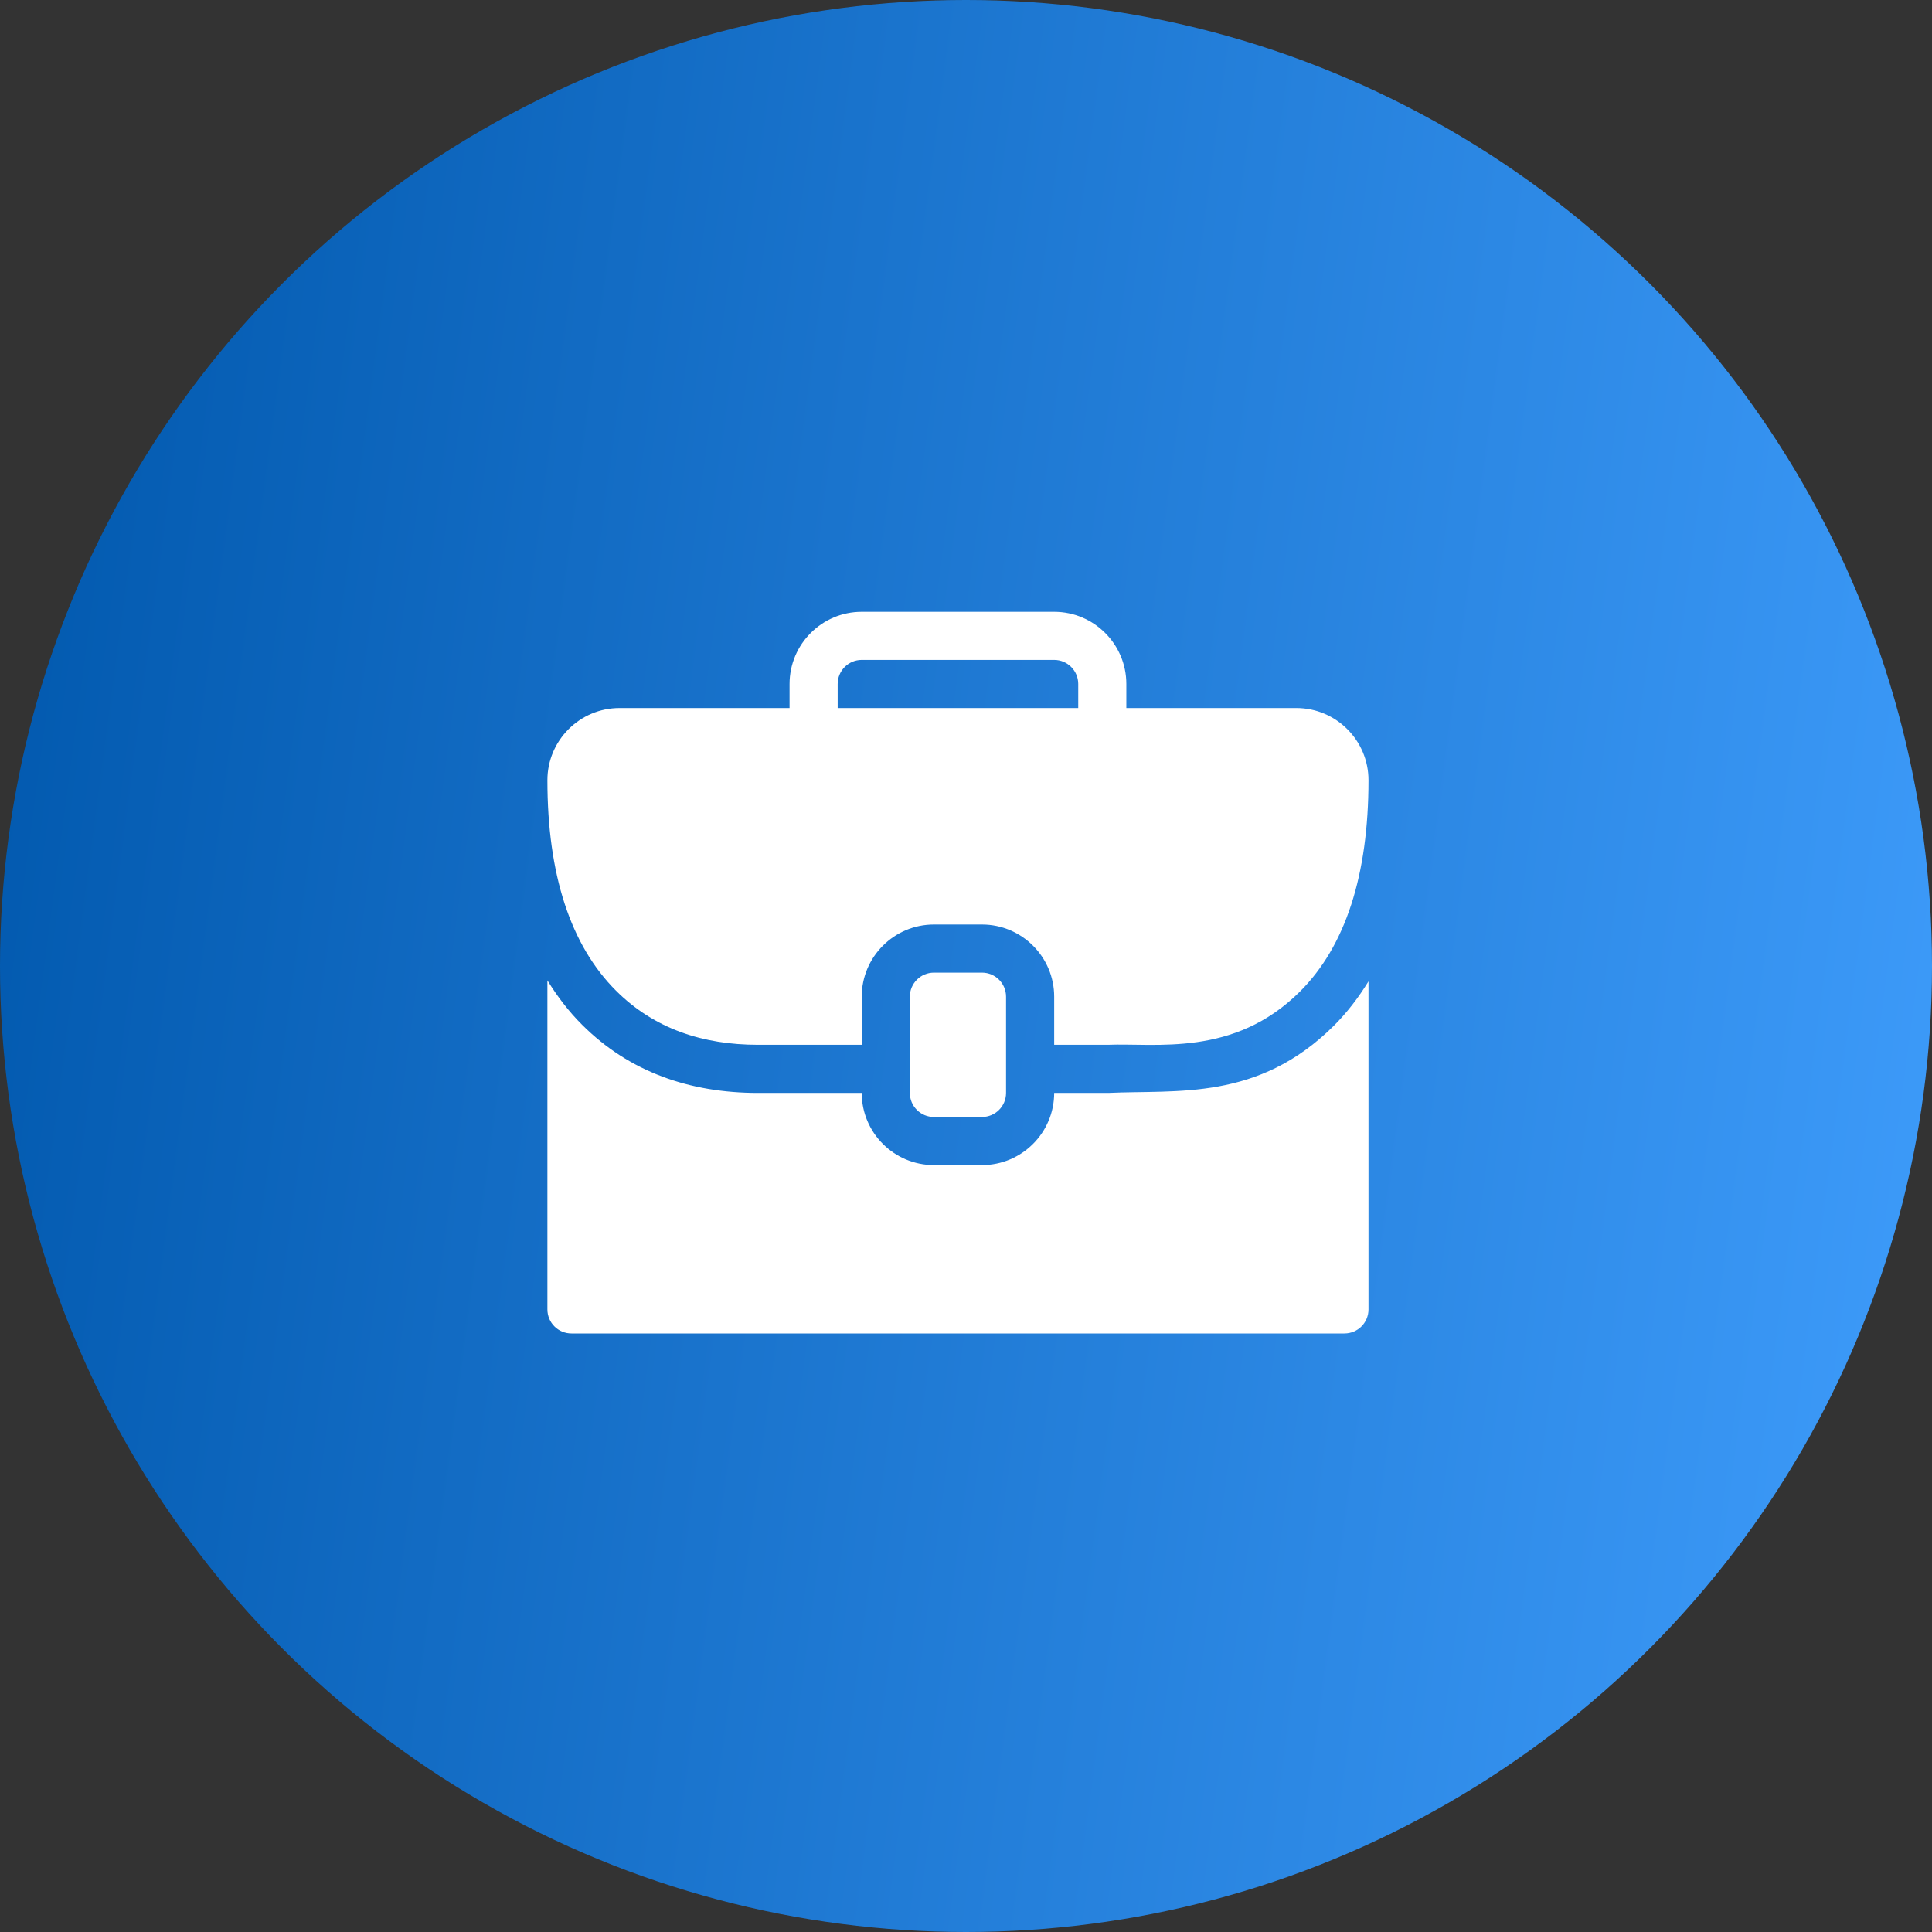
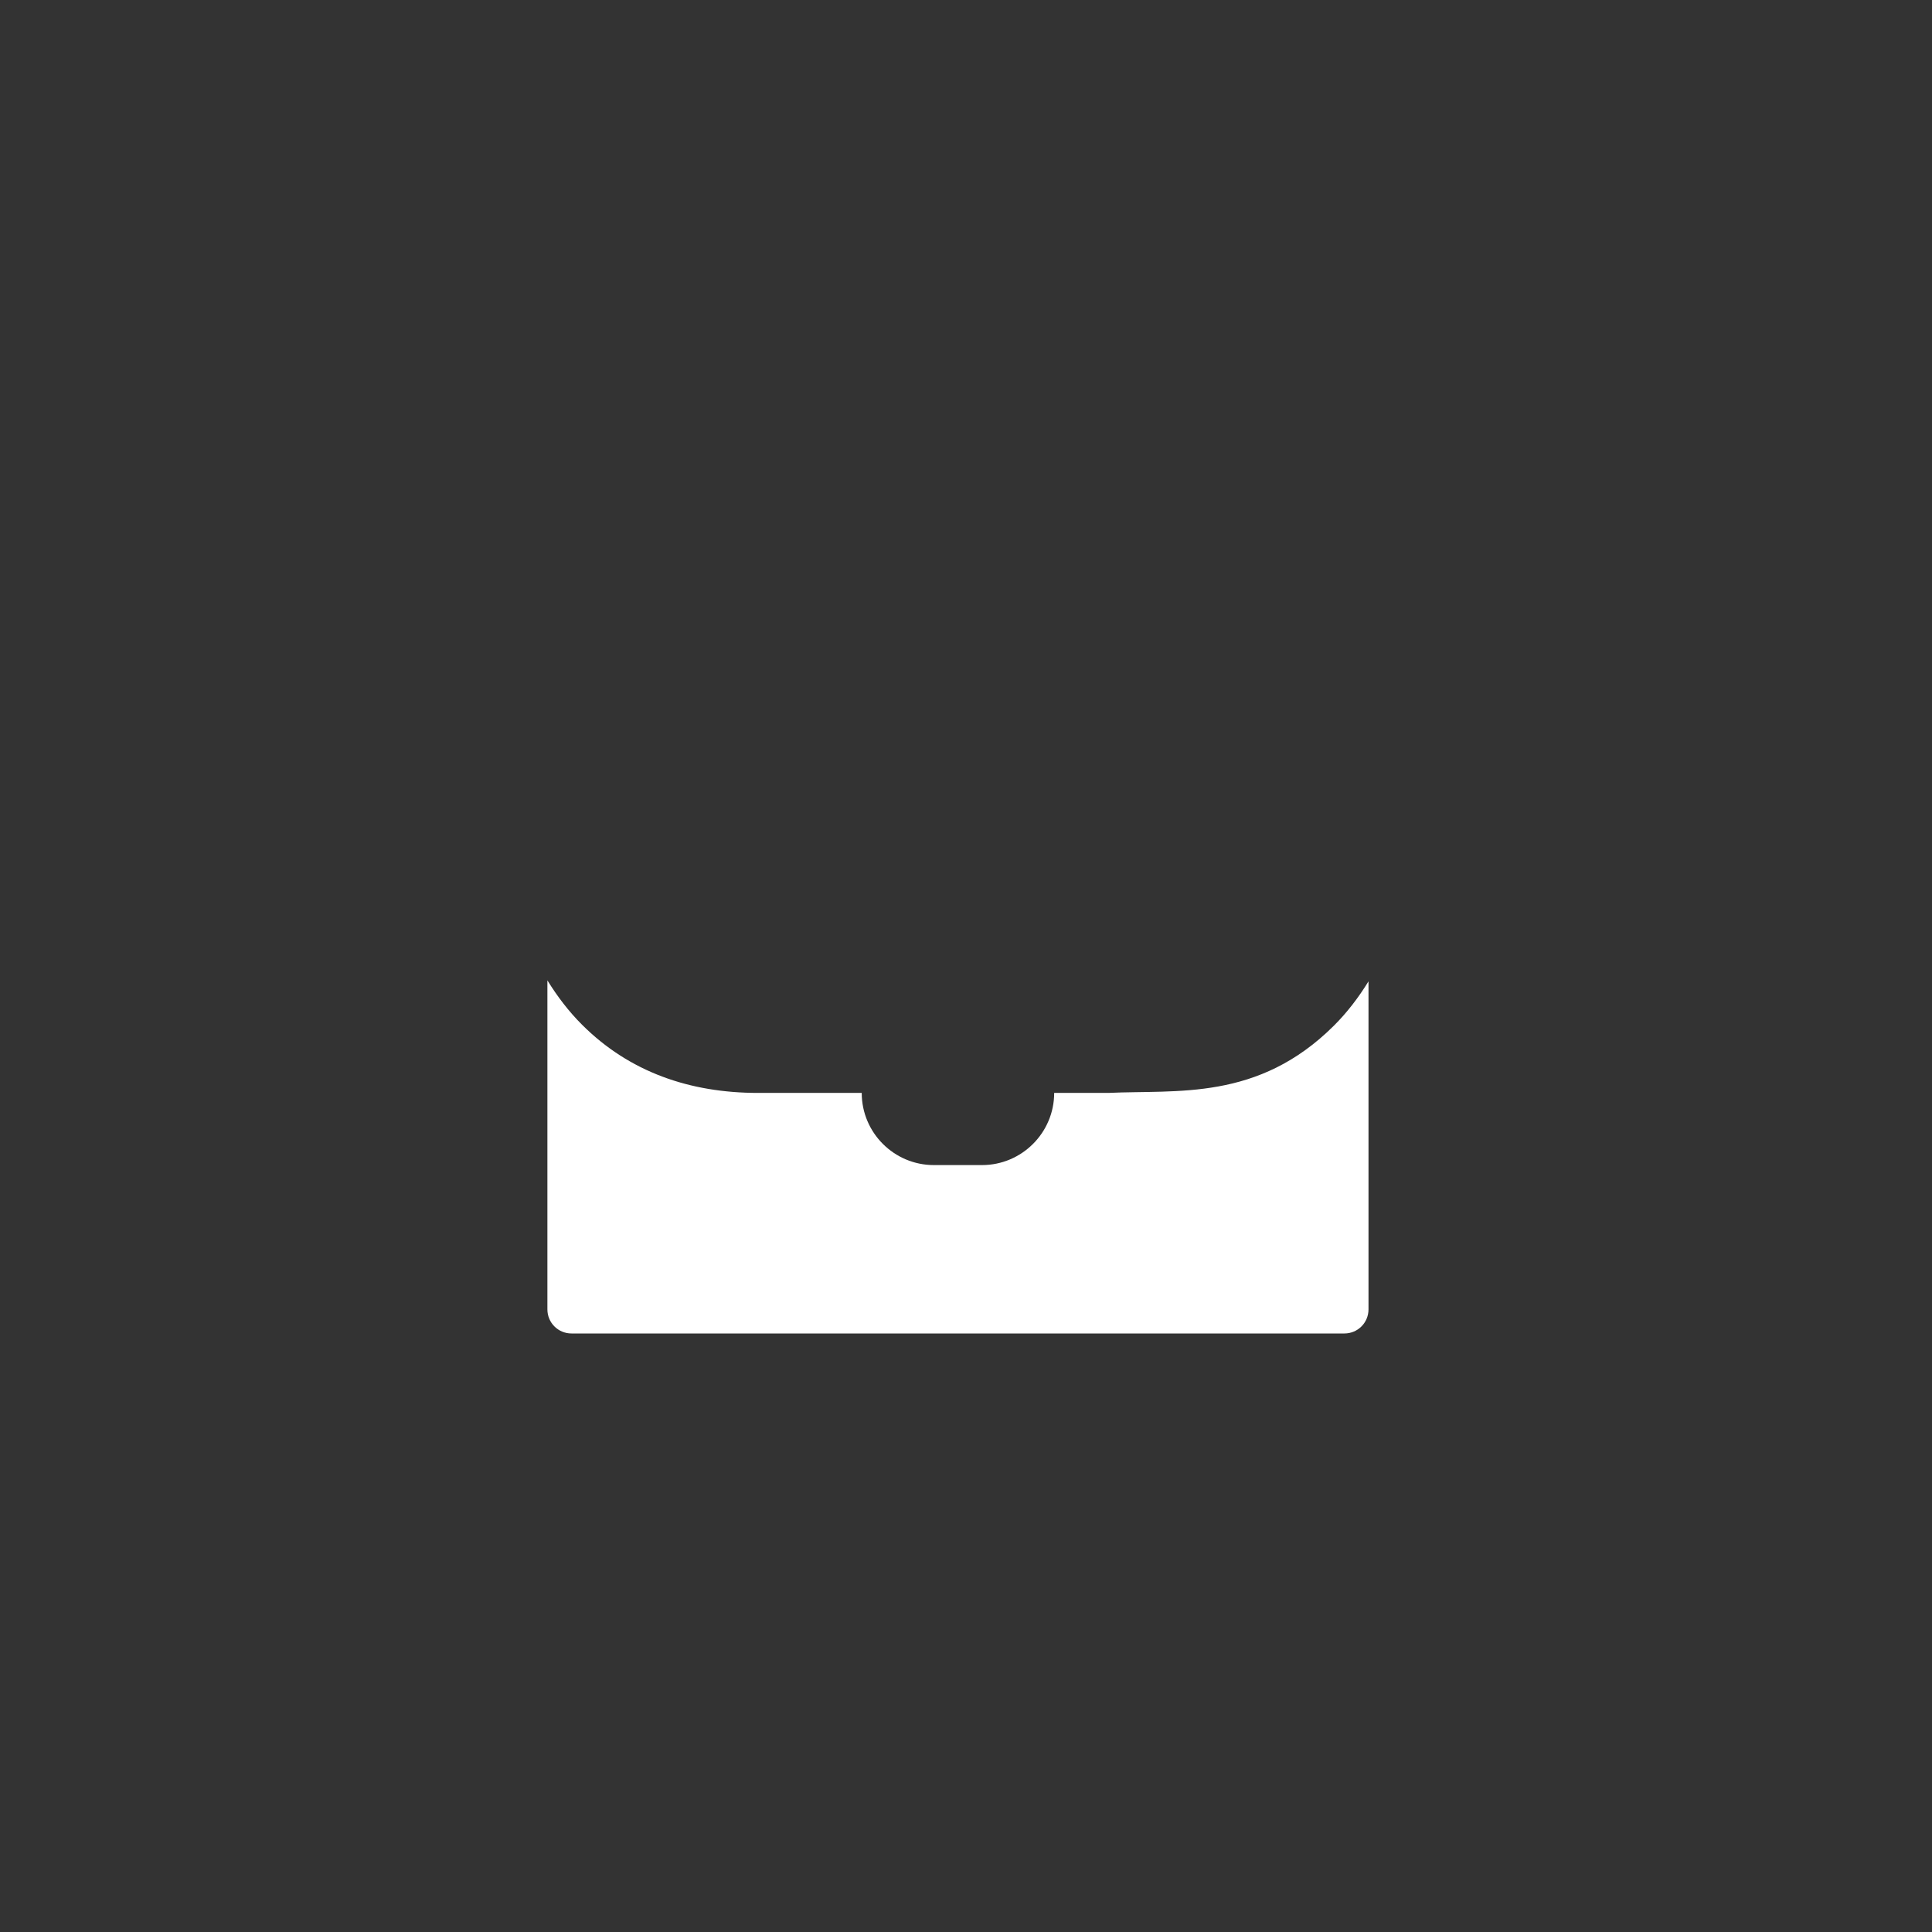
<svg xmlns="http://www.w3.org/2000/svg" width="120" height="120" viewBox="0 0 120 120" fill="none">
  <rect x="0" y="0" width="120" height="120" fill="#333333" stroke="none" />
-   <circle cx="60" cy="60" r="60" fill="url(#paint0_linear_126_1919)" />
-   <path d="M60.994 69.377C61.819 69.377 62.488 68.708 62.488 67.883V61.906C62.488 61.081 61.819 60.412 60.994 60.412H58.006C57.181 60.412 56.512 61.081 56.512 61.906V67.883C56.512 68.708 57.181 69.377 58.006 69.377H60.994Z" fill="white" />
-   <path d="M80.518 43.977H69.959C69.959 43.676 69.959 42.181 69.959 42.482C69.959 40.011 67.948 38 65.477 38C65.152 38 53.08 38 53.523 38C51.052 38 49.041 40.011 49.041 42.482C49.041 42.783 49.041 44.278 49.041 43.977H38.482C36.011 43.977 34 45.987 34 48.459C34 51.385 34.359 53.948 35.071 56.132C35.783 58.316 36.848 60.121 38.262 61.533C40.642 63.909 43.672 64.894 47.075 64.894H53.523C53.523 64.594 53.523 61.605 53.523 61.906C53.523 59.434 55.534 57.424 58.006 57.424C58.307 57.424 61.295 57.424 60.994 57.424C63.466 57.424 65.477 59.434 65.477 61.906C65.477 62.207 65.477 65.195 65.477 64.894H68.796C71.771 64.771 76.636 65.675 80.736 61.594C82.151 60.186 83.217 58.377 83.929 56.183C84.641 53.989 85 51.409 85 48.459C85 45.987 82.989 43.977 80.518 43.977ZM52.029 42.482C52.029 41.658 52.699 40.988 53.523 40.988H65.477C66.301 40.988 66.971 41.658 66.971 42.482C66.971 42.783 66.971 44.278 66.971 43.977H52.029C52.029 43.676 52.029 42.181 52.029 42.482Z" fill="white" />
  <path d="M68.837 67.883H65.477C65.477 70.354 63.466 72.365 60.994 72.365C60.693 72.365 57.705 72.365 58.006 72.365C55.534 72.365 53.523 70.355 53.523 67.883C53.182 67.883 46.719 67.883 47.088 67.883C42.827 67.883 39.083 66.575 36.151 63.647C35.322 62.82 34.615 61.889 34 60.893V81.33C34 82.156 34.668 82.824 35.494 82.824H83.506C84.332 82.824 85 82.156 85 81.33V60.954C84.377 61.965 83.667 62.894 82.845 63.712C78.13 68.402 73.109 67.681 68.837 67.883Z" fill="white" />
  <defs>
    <linearGradient id="paint0_linear_126_1919" x1="0" y1="0" x2="133.533" y2="17.657" gradientUnits="userSpaceOnUse">
      <stop stop-color="#0057AC" />
      <stop offset="1" stop-color="#3F9DFC" />
    </linearGradient>
  </defs>
</svg>